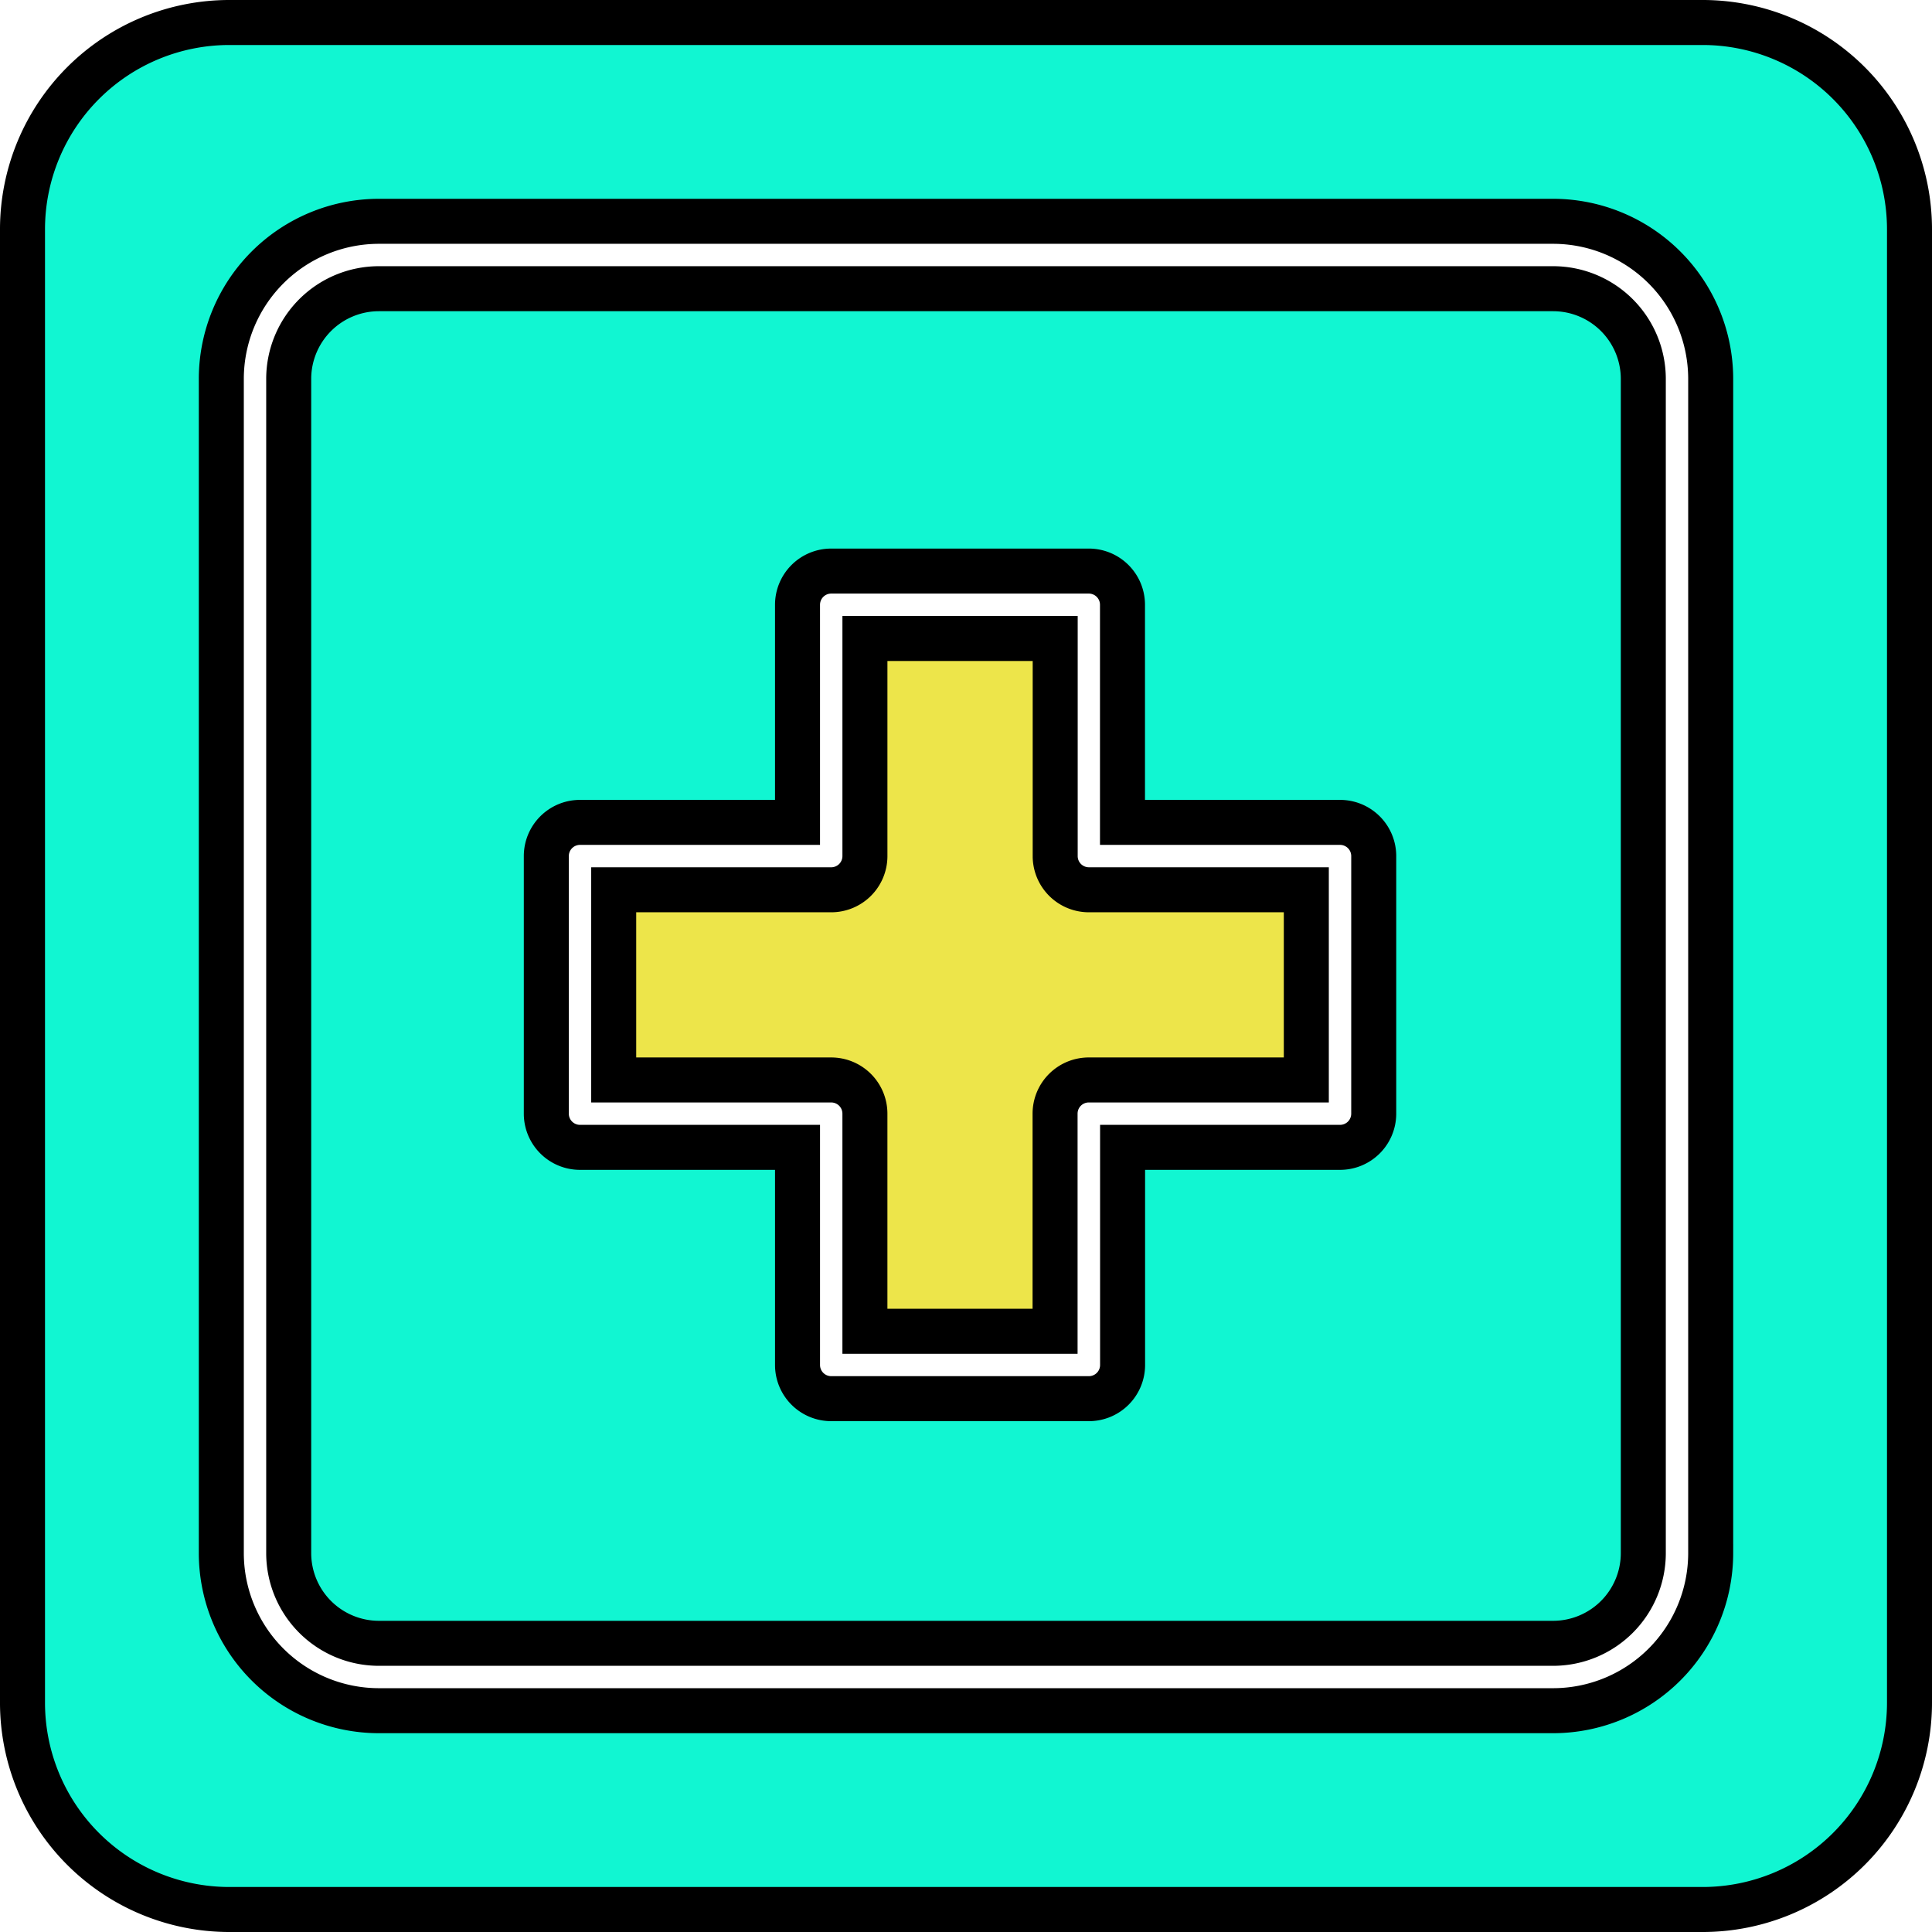
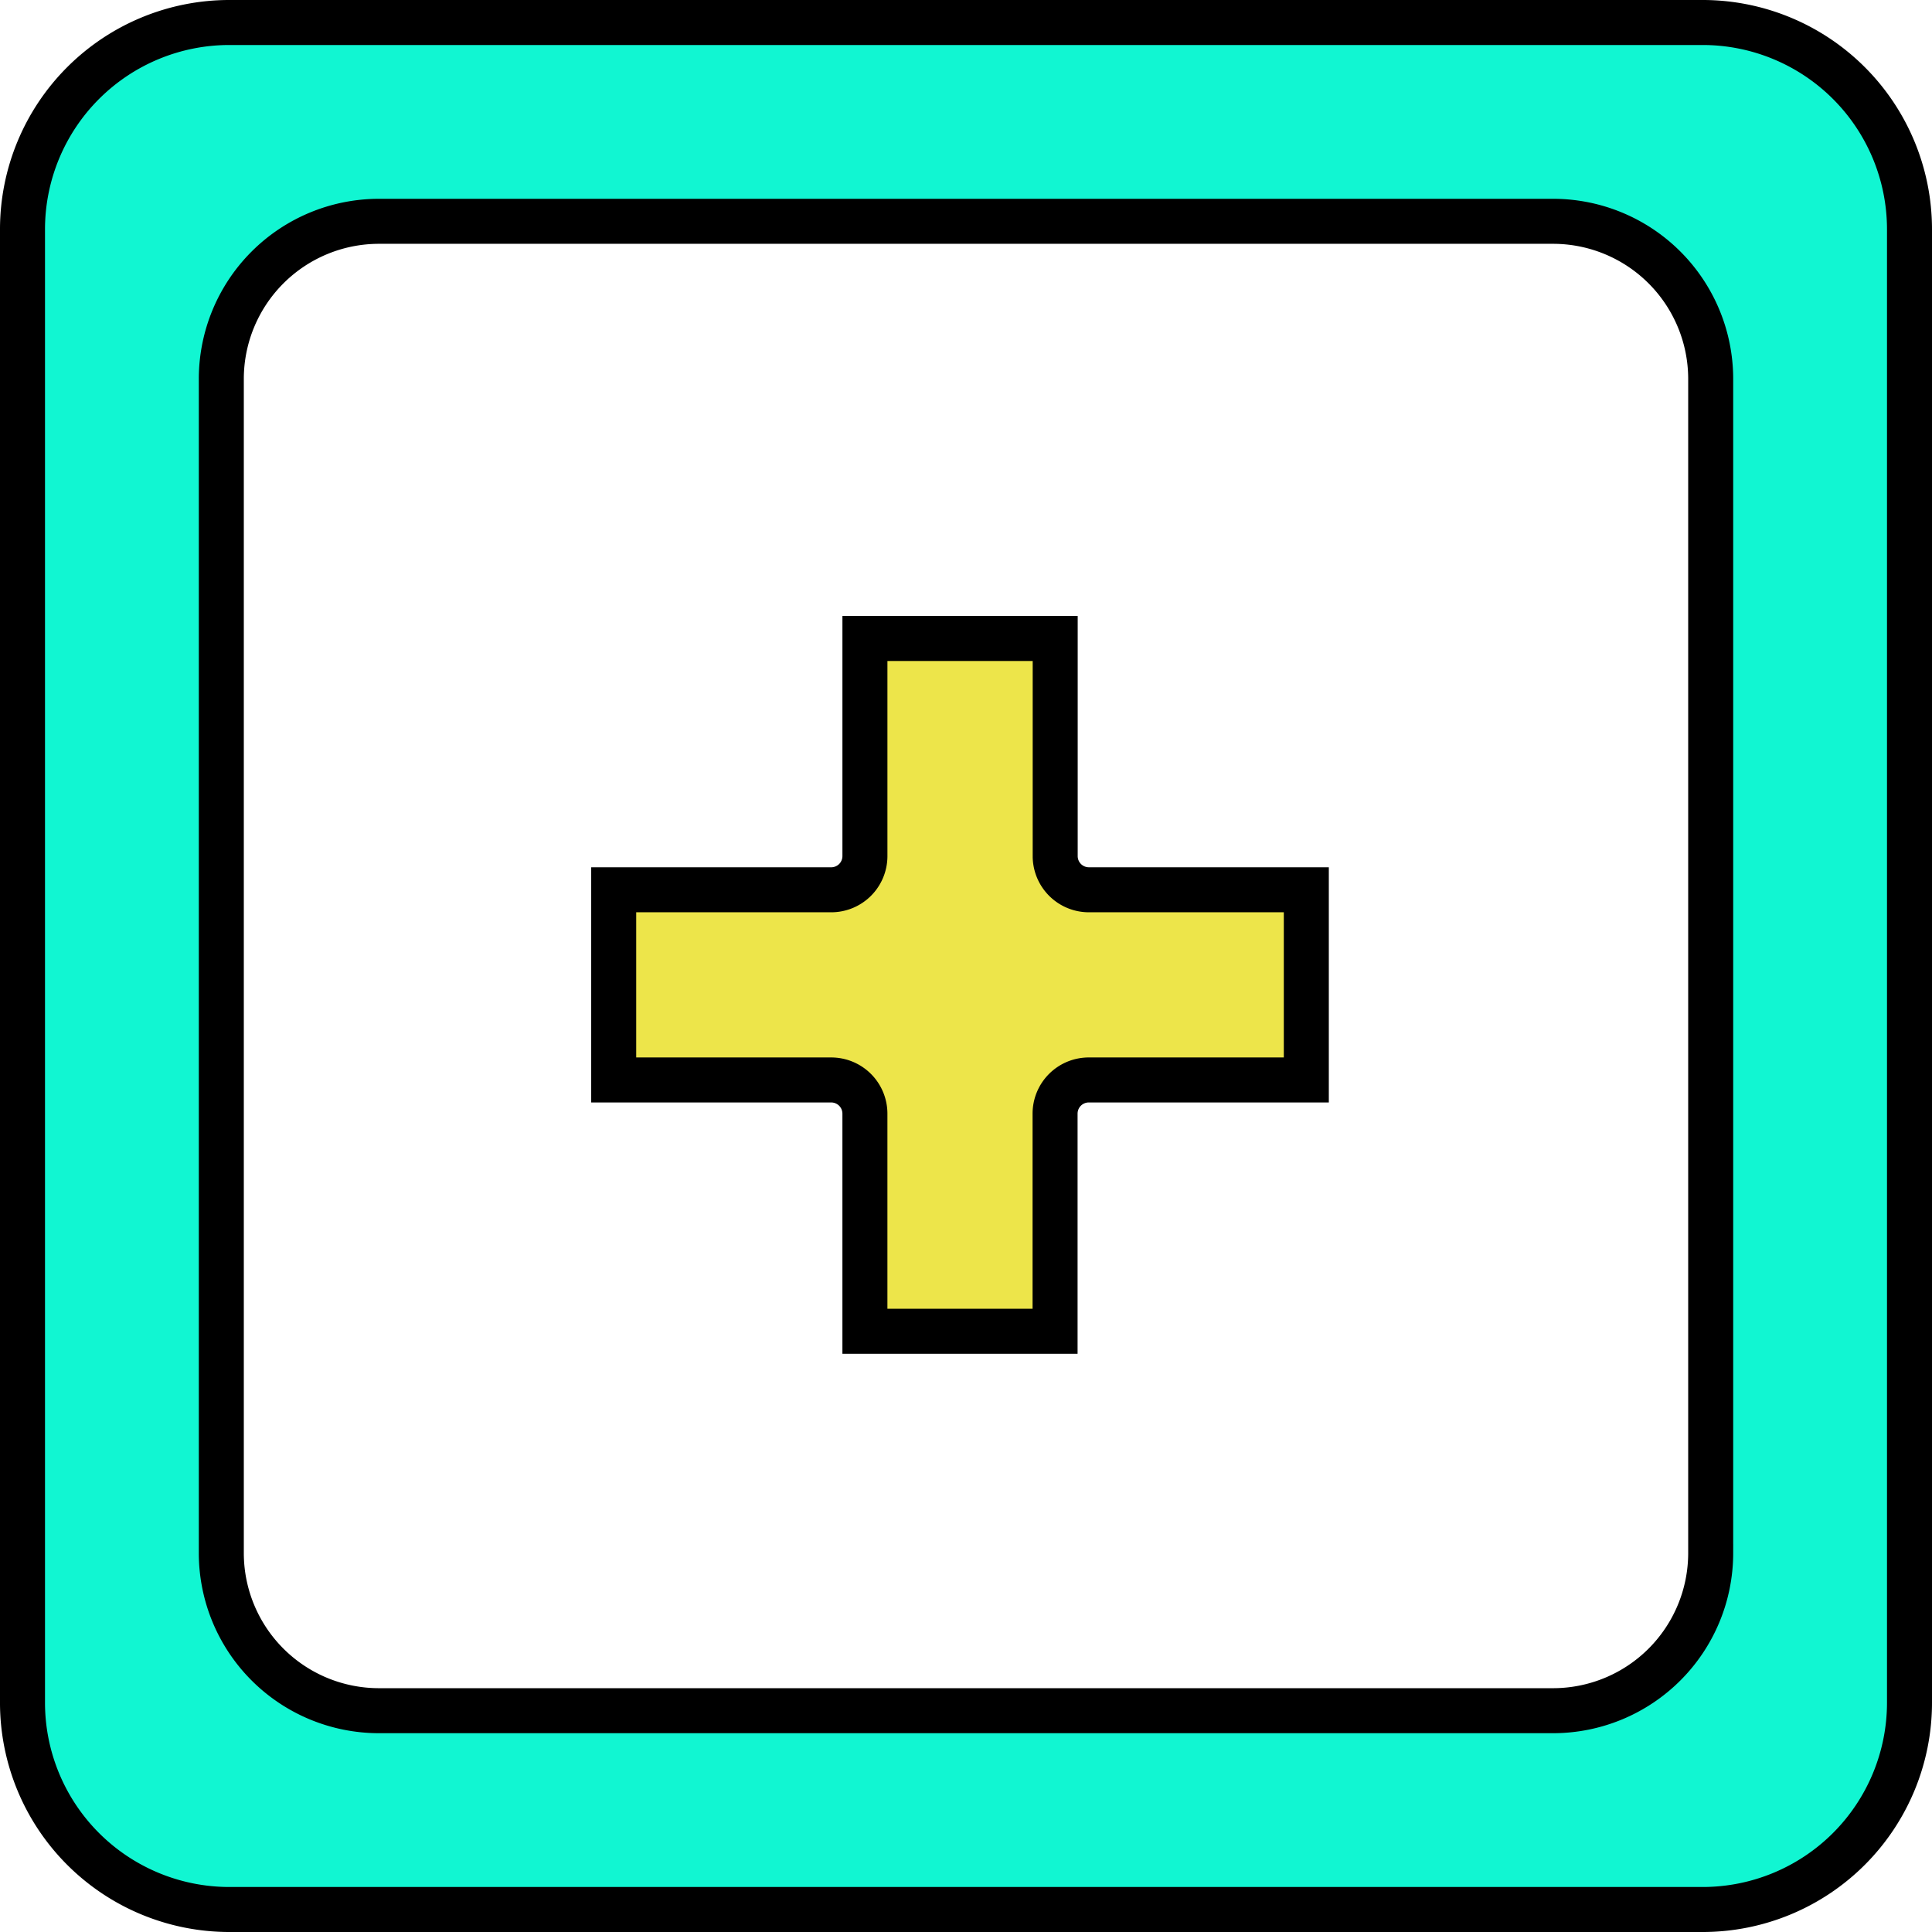
<svg xmlns="http://www.w3.org/2000/svg" id="Group_71" data-name="Group 71" width="343.417" height="343.417" viewBox="0 0 343.417 343.417">
  <path id="Path_141" data-name="Path 141" d="M100.021,60.961V22.28H66.2V60.961a5.99,5.99,0,0,1-5.99,5.99H21.545v33.805H60.208a5.99,5.99,0,0,1,5.99,5.99v38.681H100V106.745a5.99,5.99,0,0,1,5.99-5.99h38.669V66.95H106.01a5.99,5.99,0,0,1-5.99-5.99Z" transform="translate(87.542 91.21)" fill="#ede54a" stroke="#000" stroke-width="8" />
-   <path id="Path_142" data-name="Path 142" d="M236.683,11.9H27.9a16.04,16.04,0,0,0-16,15.992v208.8a16.04,16.04,0,0,0,16,15.992H236.683a16.04,16.04,0,0,0,16-15.992V27.892a16.04,16.04,0,0,0-16-15.992ZM204.765,158.537a5.99,5.99,0,0,1-5.99,5.99H160.124v38.681a5.99,5.99,0,0,1-5.99,5.99h-45.8a5.99,5.99,0,0,1-5.99-5.99V164.527H63.68a5.99,5.99,0,0,1-5.99-5.99V112.753a5.99,5.99,0,0,1,5.99-5.99h38.663V68.082a5.99,5.99,0,0,1,5.99-5.99h45.784a5.99,5.99,0,0,1,5.99,5.99v38.681h38.669a5.99,5.99,0,0,1,5.99,5.99Z" transform="translate(39.418 39.418)" fill="#11f6d2" stroke="#000" stroke-width="8" />
  <path id="Path_143" data-name="Path 143" d="M302.689,4H40.728A36.77,36.77,0,0,0,4,40.728V302.689a36.77,36.77,0,0,0,36.728,36.728H302.689a36.77,36.77,0,0,0,36.728-36.728V40.728A36.77,36.77,0,0,0,302.689,4Zm1.39,272.107A28.025,28.025,0,0,1,276.1,304.079H67.316a28.025,28.025,0,0,1-27.977-27.971V67.31A28.025,28.025,0,0,1,67.316,39.339H276.1A28.025,28.025,0,0,1,304.079,67.31Z" fill="#11f6d2" stroke="#000" stroke-width="8" />
</svg>